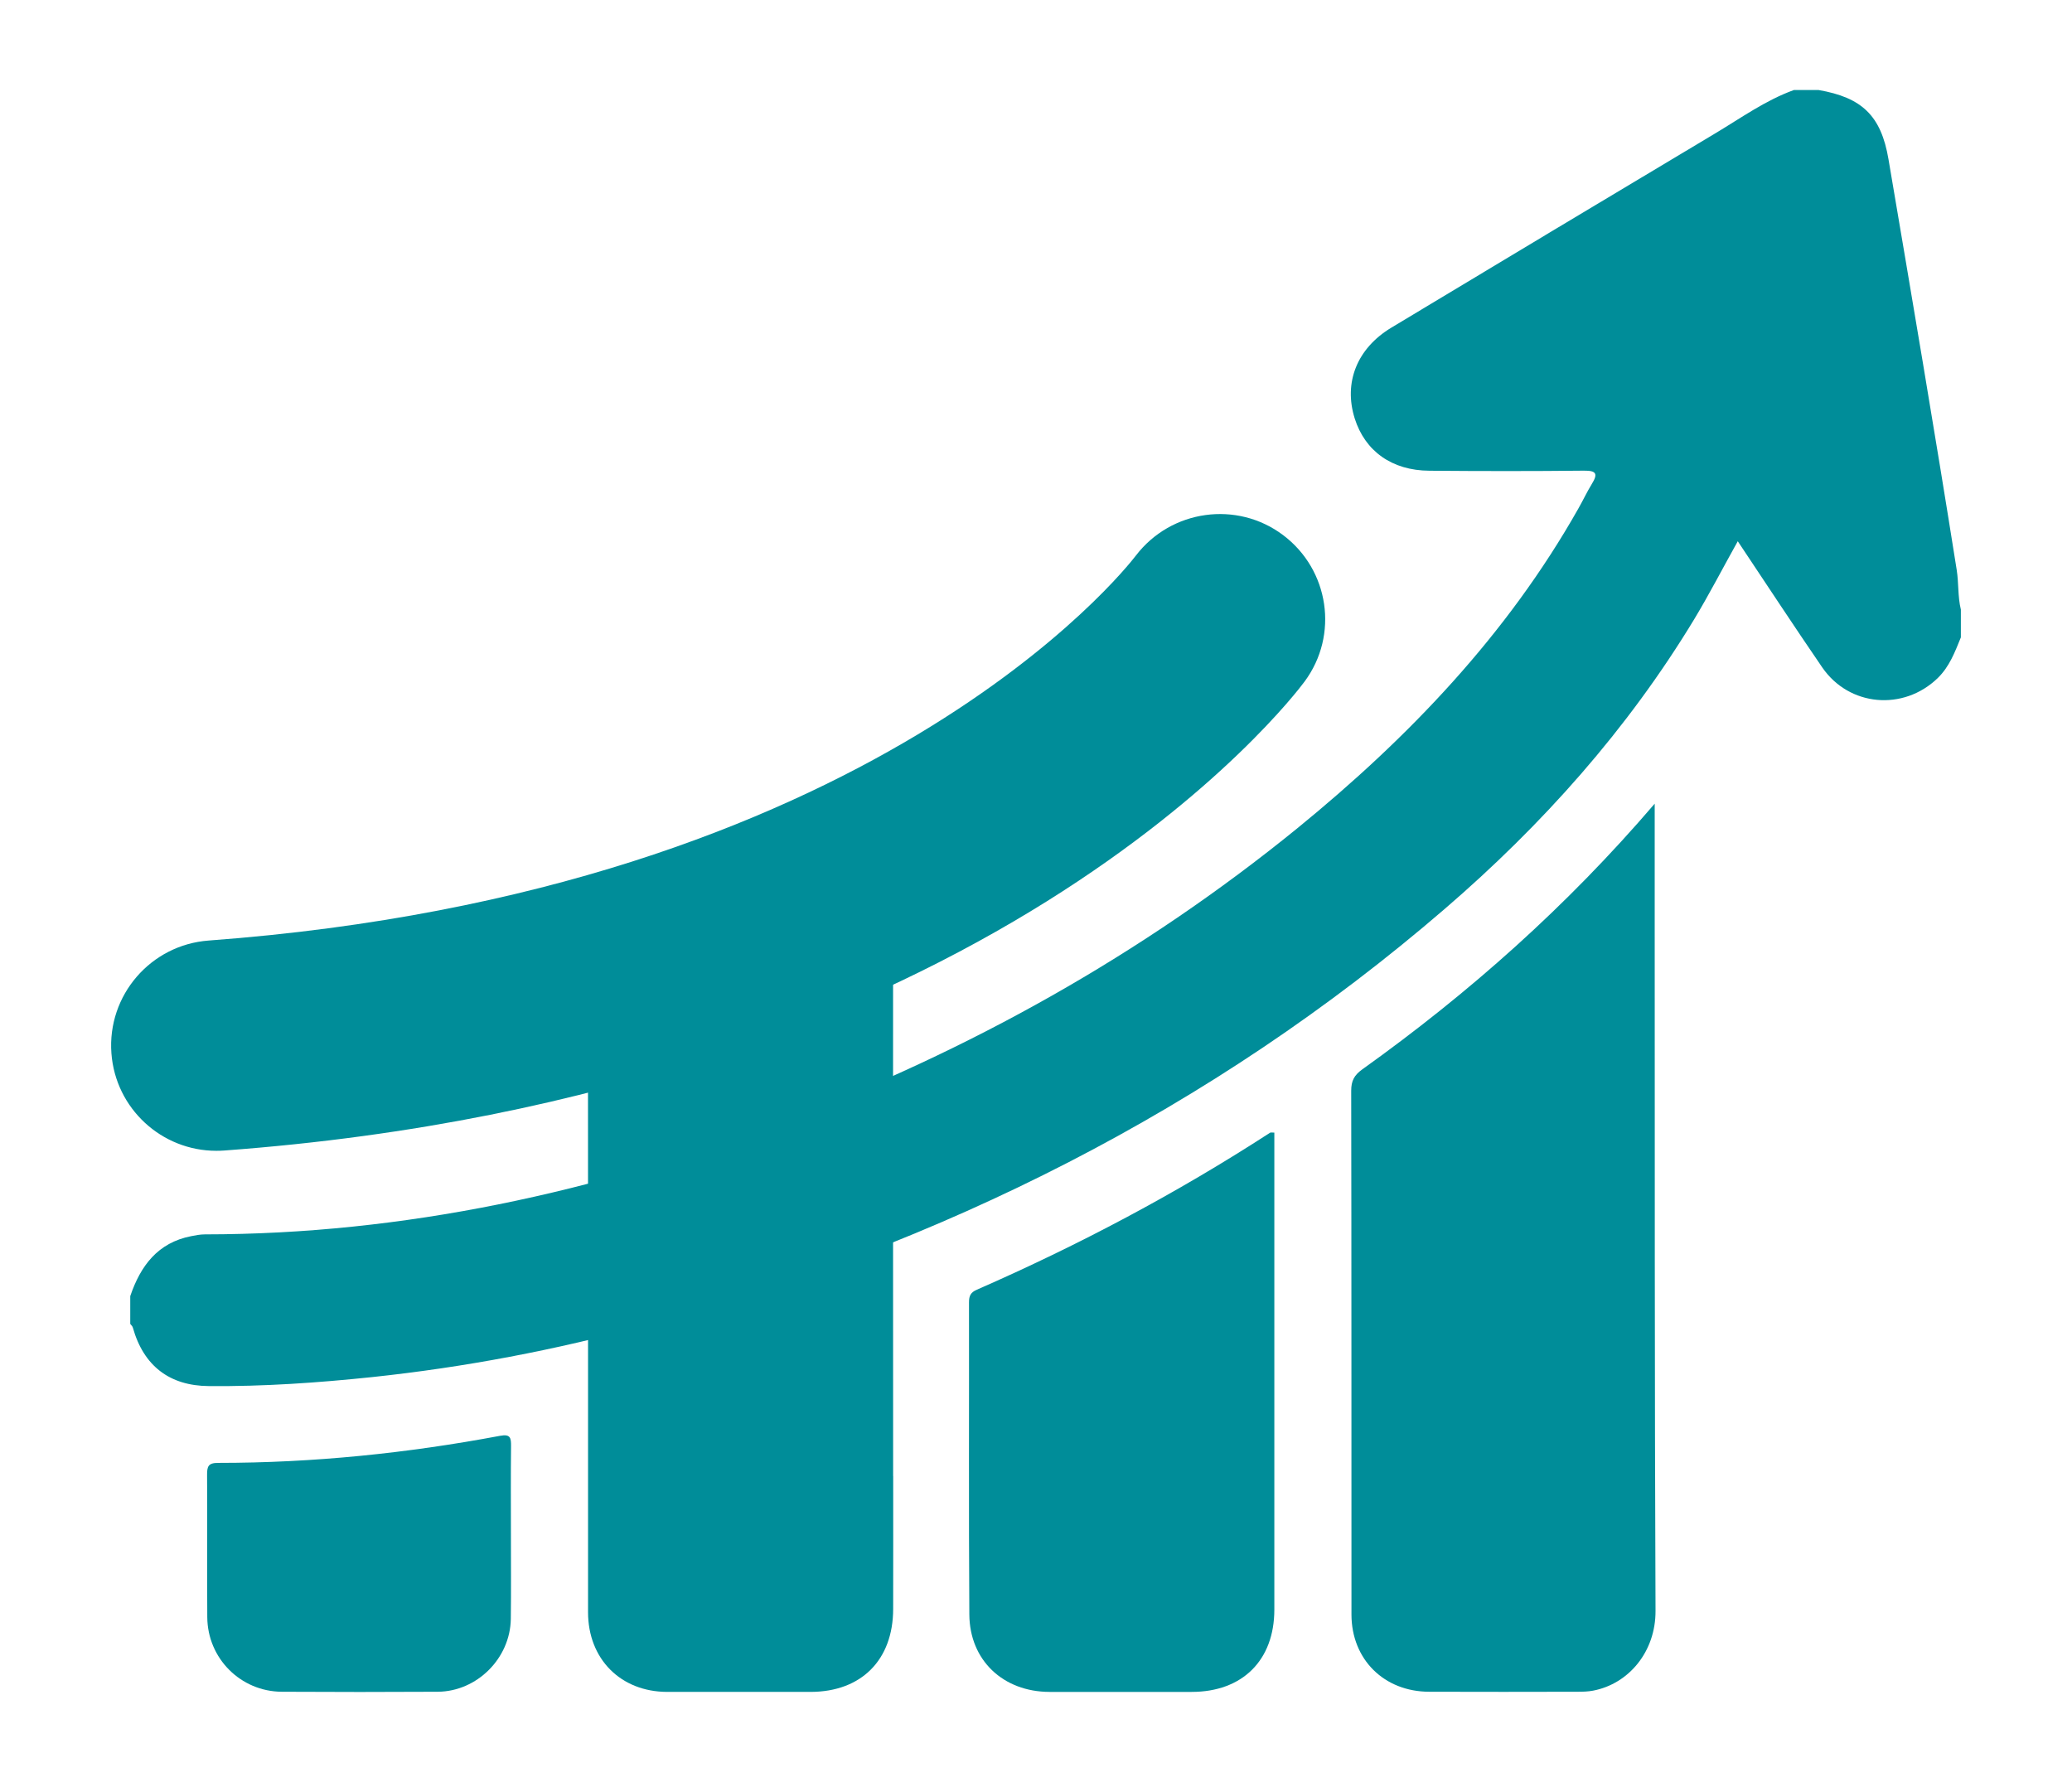
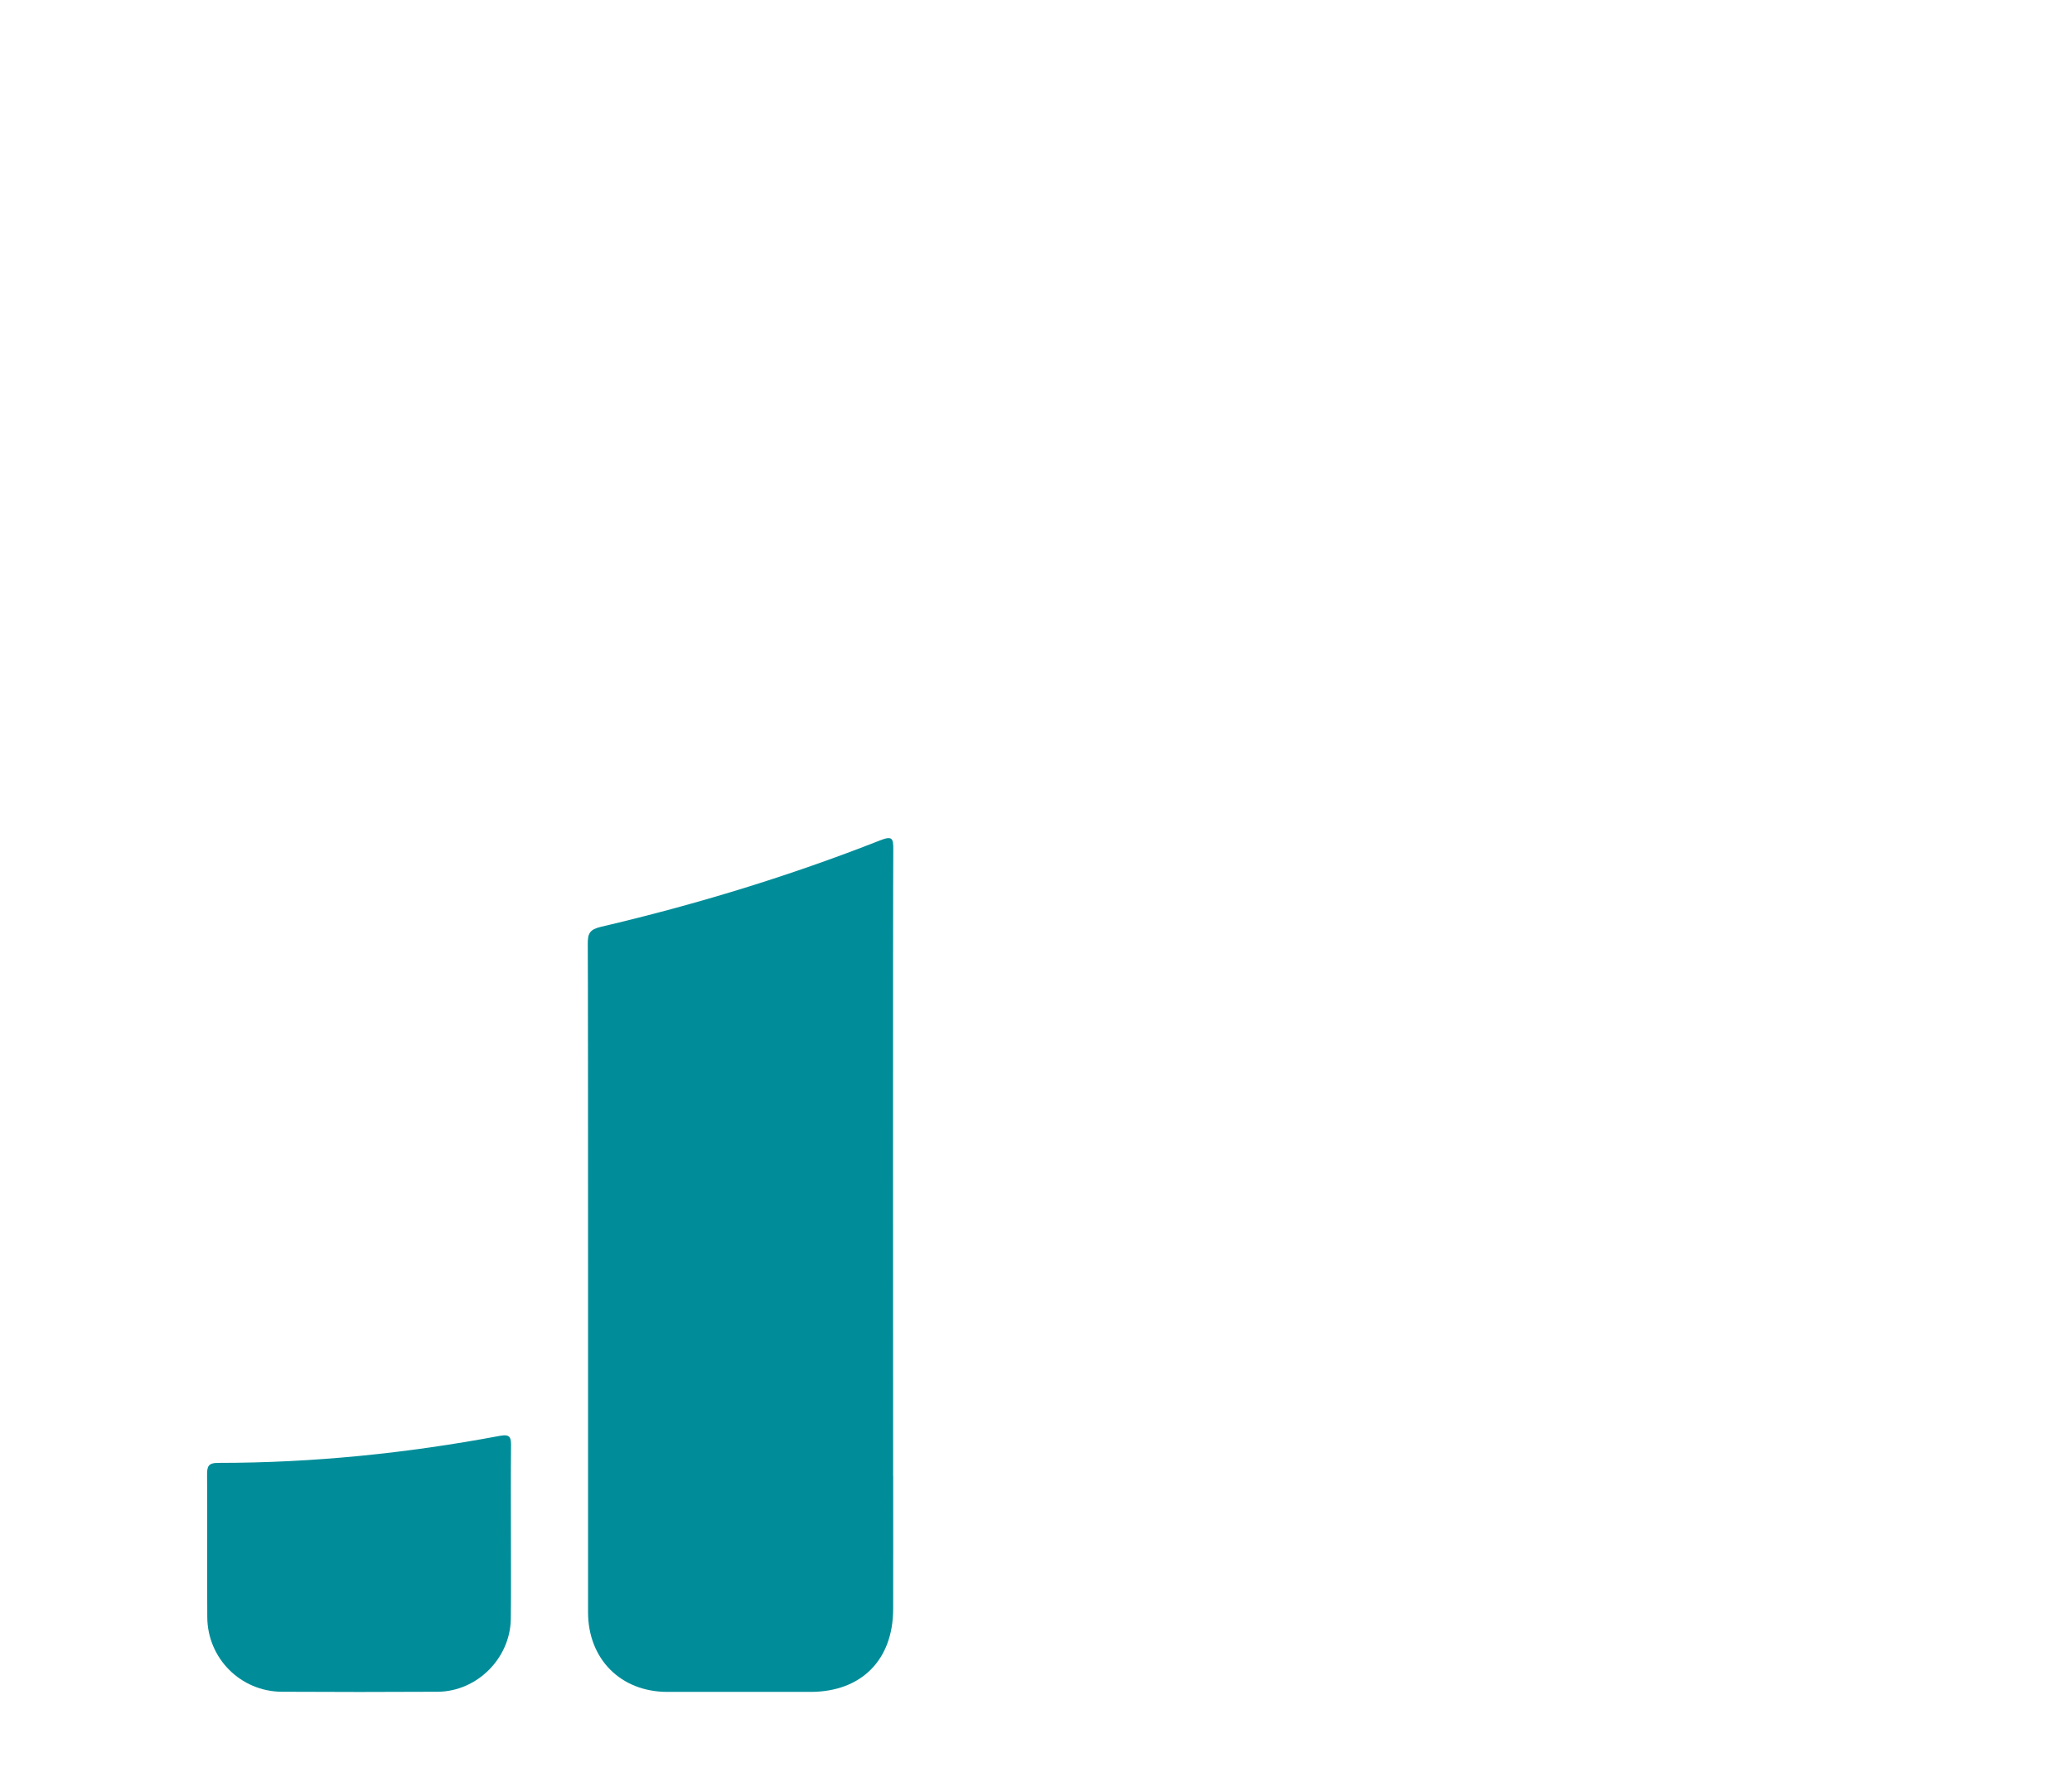
<svg xmlns="http://www.w3.org/2000/svg" version="1.1" id="Layer_1" x="0px" y="0px" width="338.467px" height="291.081px" viewBox="0 0 338.467 291.081" enable-background="new 0 0 338.467 291.081" xml:space="preserve">
  <g>
    <g>
-       <path fill-rule="evenodd" clip-rule="evenodd" fill="#008D99" d="M320.313,104.115c-0.971,2.38-1.852,4.771-3.793,6.659    c-5.59,5.397-14.453,4.648-18.855-1.76c-4.629-6.757-9.123-13.606-13.795-20.606c-2.439,4.368-4.629,8.616-7.09,12.7    c-10.932,18.064-24.84,33.634-40.783,47.361c-38.184,32.913-82.182,54.773-130.605,68.038c-14.621,4.009-29.49,6.829-44.594,8.434    c-8.879,0.929-17.752,1.549-26.678,1.469c-6.418-0.044-10.664-3.295-12.42-9.553c-0.061-0.236-0.275-0.407-0.422-0.606    c0-1.514,0-3.029,0-4.538c1.676-4.934,4.488-8.729,9.953-9.791c0.732-0.146,1.488-0.292,2.229-0.292    c32.619-0.024,63.916-6.923,94.281-18.405c30.551-11.55,58.787-27.276,84.164-47.916c18.221-14.849,34.301-31.65,45.951-52.287    c0.746-1.312,1.387-2.686,2.17-3.962c1.014-1.648,0.787-2.203-1.293-2.179c-8.42,0.091-16.83,0.08-25.24,0.01    c-6.121-0.034-10.502-3.196-12.195-8.534c-1.842-5.861,0.363-11.447,5.982-14.836c17.615-10.599,35.262-21.193,52.908-31.734    c4.201-2.511,8.197-5.397,12.848-7.082c1.355,0,2.699,0,4.043,0c7.045,1.221,10.207,4.155,11.414,11.325    c3.793,22.355,7.598,44.698,11.145,67.084c0.338,2.149,0.154,4.327,0.676,6.461C320.313,101.09,320.313,102.591,320.313,104.115z" />
-       <path fill-rule="evenodd" clip-rule="evenodd" fill="#008D99" d="M270.3,131.275c0,6.462,0,12.241,0,18.008    c0.021,37.961-0.025,75.896,0.135,113.85c0.033,6.637-4.357,11.92-10.207,13.028c-0.814,0.157-1.67,0.179-2.506,0.179    c-8.084,0.024-16.146,0.024-24.229,0c-7.395,0-12.717-5.282-12.727-12.6c-0.012-28.534,0.01-57.043-0.043-85.572    c0-1.613,0.484-2.531,1.793-3.479C239.95,162.222,255.894,148.1,270.3,131.275z" />
-       <path fill-rule="evenodd" clip-rule="evenodd" fill="#008D99" d="M208.167,185.008c0,0.815,0,1.615,0,2.429    c0,25.155,0.008,50.319,0,75.495c-0.006,8.264-5.203,13.433-13.514,13.433c-7.744,0-15.49,0-23.23,0    c-7.541-0.024-13.029-5.149-13.08-12.644c-0.113-16.999-0.027-33.993-0.055-50.996c0-1.046,0.264-1.624,1.297-2.064    c16.637-7.284,32.641-15.749,47.891-25.641C207.579,184.953,207.778,185.008,208.167,185.008z" />
      <path fill-rule="evenodd" clip-rule="evenodd" fill="#008D99" d="M145.905,241.113c0,7.246,0.014,14.475-0.004,21.698    c-0.006,8.337-5.199,13.528-13.459,13.553c-7.828,0-15.652,0-23.477,0c-7.582-0.024-12.9-5.373-12.906-13.007    c-0.012-9.777,0.029-99.419-0.045-109.176c-0.012-1.688,0.311-2.366,2.18-2.796c15.518-3.637,30.736-8.274,45.566-14.111    c2.016-0.8,2.178-0.316,2.162,1.5c-0.072,7.483-0.027,94.849-0.027,102.339C145.901,241.113,145.901,241.113,145.905,241.113z" />
      <path fill-rule="evenodd" clip-rule="evenodd" fill="#008D99" d="M83.46,250.596c-0.006,4.609,0.045,9.238-0.018,13.869    c-0.102,6.413-5.516,11.829-11.934,11.875c-8.496,0.049-16.986,0.049-25.488,0c-6.711-0.046-12.113-5.441-12.16-12.17    c-0.057-7.72,0.021-15.474-0.033-23.205c-0.012-1.425,0.174-2.025,1.857-2.01c15.479,0,30.828-1.573,46.037-4.428    c1.652-0.308,1.771,0.351,1.76,1.671C83.425,240.985,83.46,245.794,83.46,250.596z" />
-       <path fill="#008D99" d="M35.339,187.978c-8.924,0-16.471-6.888-17.139-15.931c-0.699-9.471,6.414-17.712,15.887-18.414    c108.393-8.018,149.75-60.644,151.461-62.878c5.748-7.517,16.508-9.021,24.047-3.351c7.549,5.676,9.139,16.346,3.506,23.933    c-2.033,2.757-51.297,67.347-176.479,76.597C36.192,187.967,35.763,187.978,35.339,187.978z" />
    </g>
  </g>
</svg>